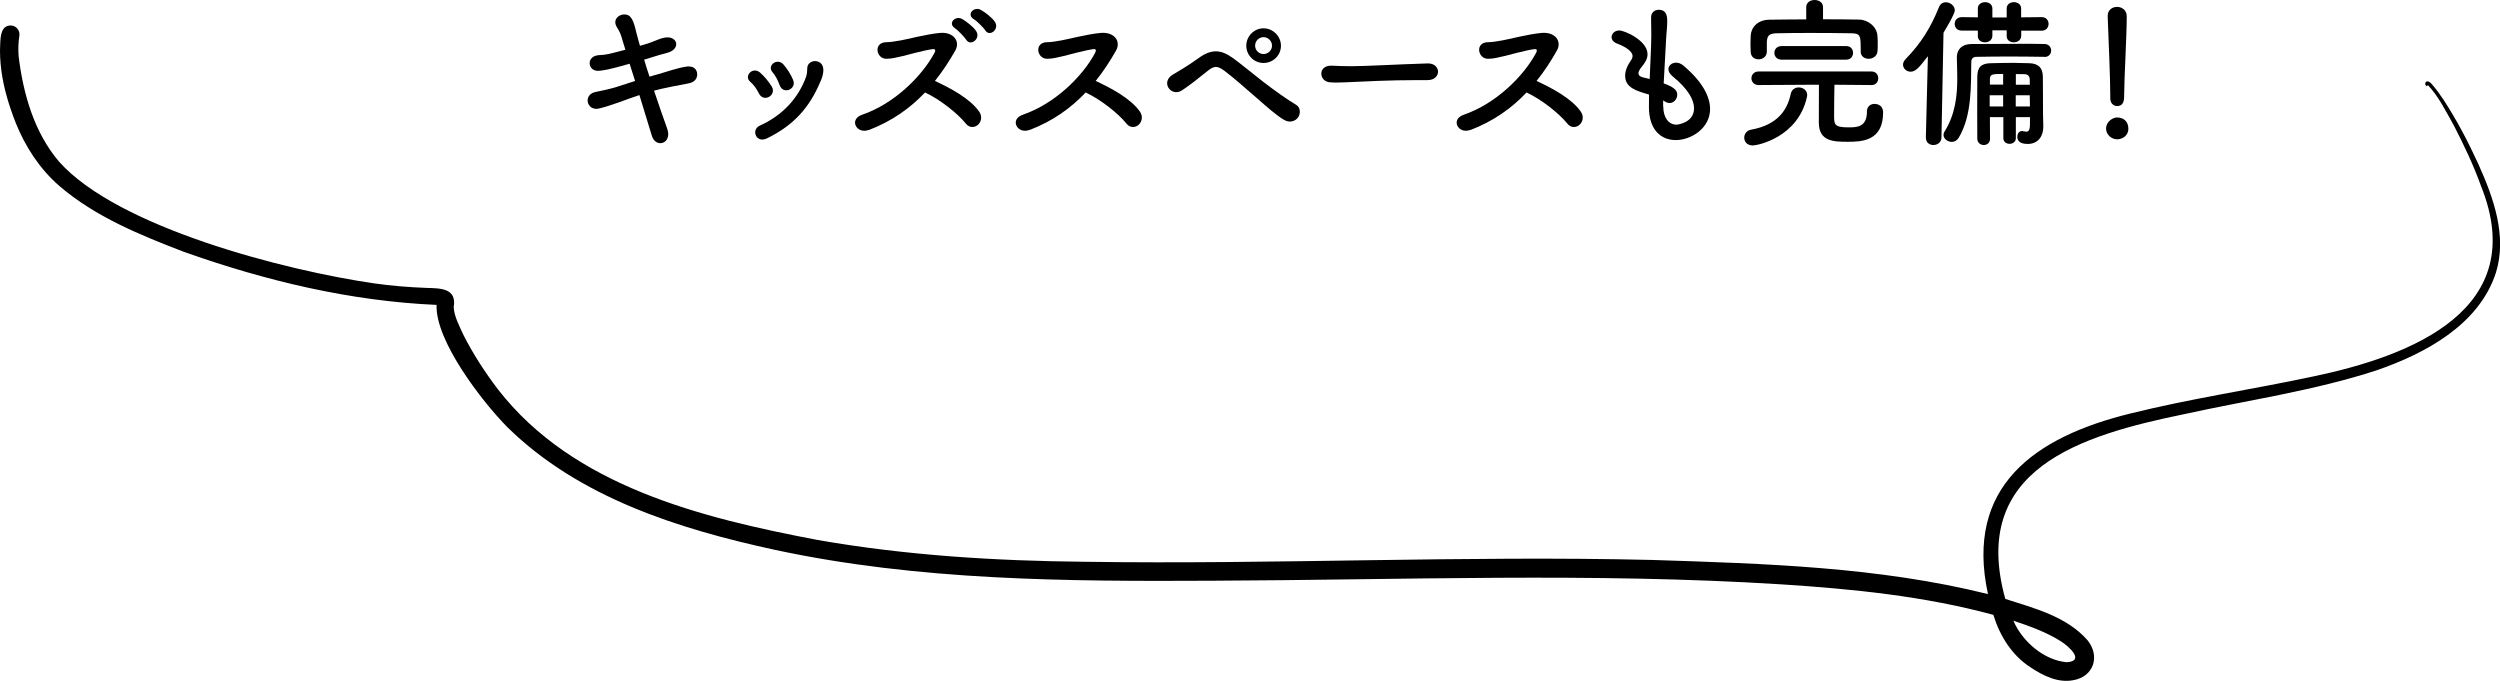
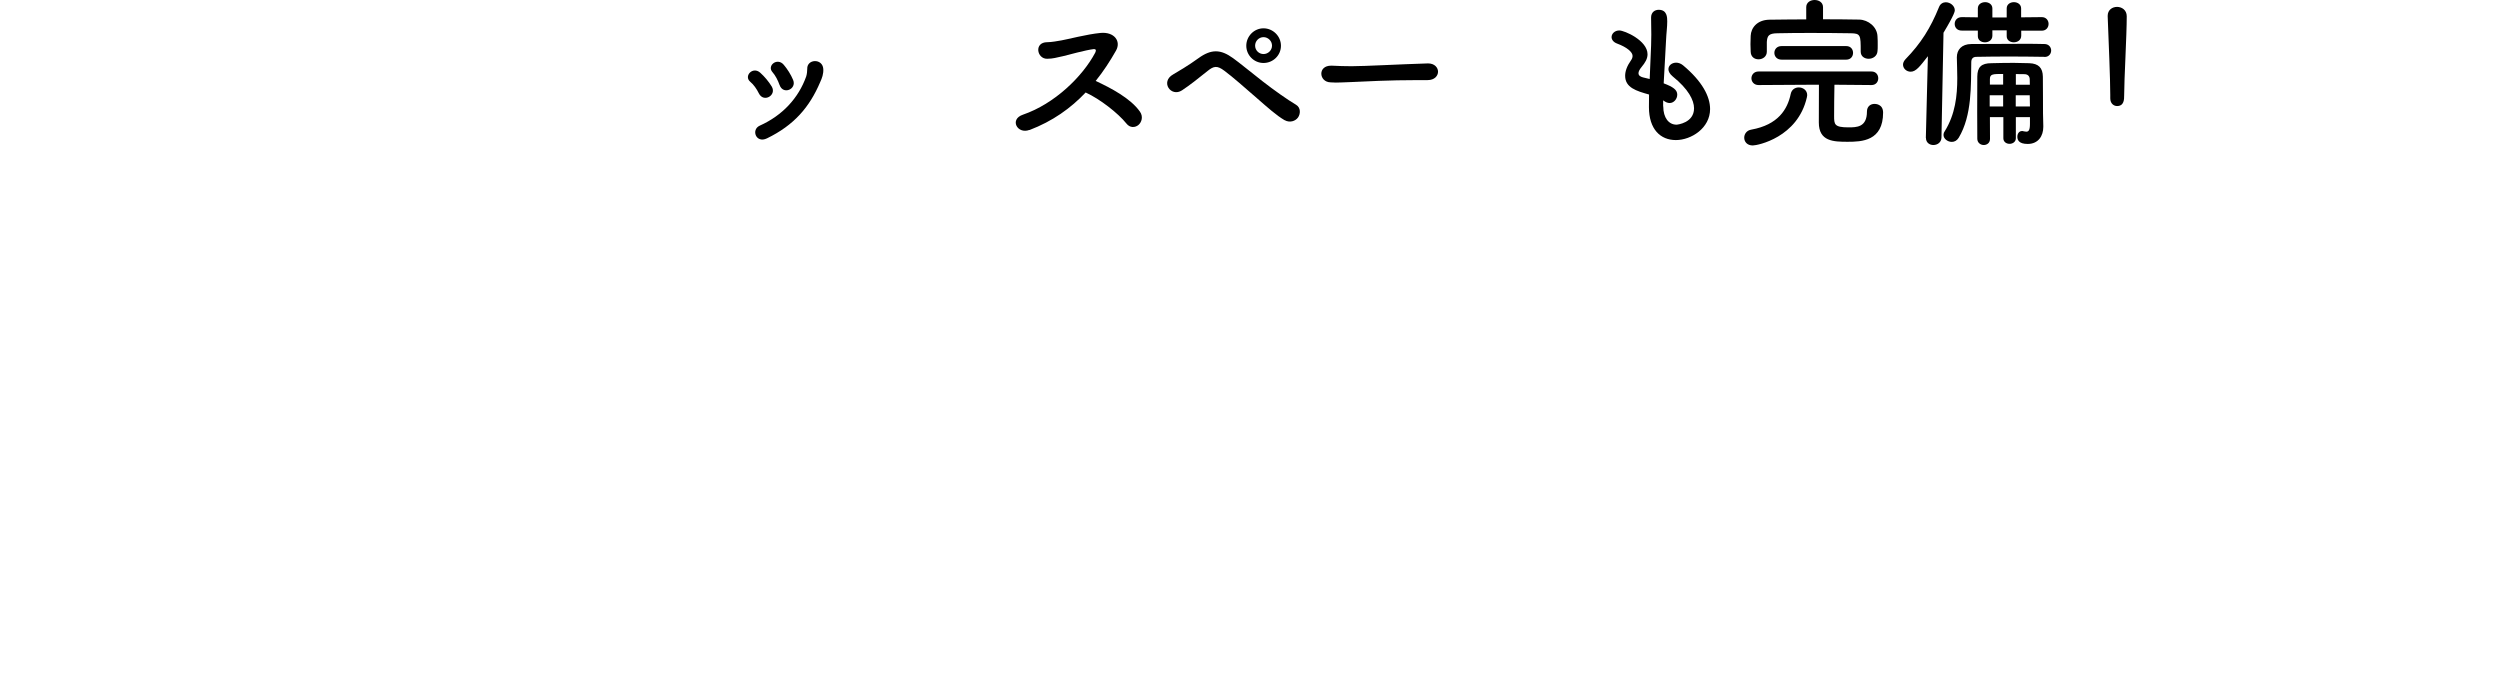
<svg xmlns="http://www.w3.org/2000/svg" id="_レイヤー_2" viewBox="0 0 232.21 63.24">
  <defs>
    <style>.cls-1{fill:#000;stroke-width:0px;}</style>
  </defs>
  <g id="_内容">
-     <path class="cls-1" d="M.13,6.58c.22,1.66.72,3.27,1.33,4.83.89,2.22,2.23,4.28,4.05,5.86,3.33,2.86,7.48,4.55,11.54,6.11,7.56,2.69,15.46,4.59,23.5,4.94-.13,3.34,4.25,9.01,6.59,11.37,6.64,6.52,15.86,9.43,24.78,11.37,13.37,2.88,27.12,2.95,40.74,2.88,17.61-.07,35.24-.77,52.84.34,6.61.43,13.25,1.09,19.65,2.83.6,1.96,1.73,3.78,3.49,4.9,1.15.76,2.52,1.44,3.93,1.17,1.92-.33,2.52-2.25,1.32-3.72-1.92-2.19-4.94-2.97-7.63-3.83-3.36-12.09,7.02-15.19,16.61-17.16,5.99-1.32,12.06-2.17,17.9-4.08,4.53-1.57,9.49-4.23,11.06-9.06,1.06-3.42-.23-6.98-1.64-10.11-.95-2.07-1.99-4.06-3.23-5.96-.34-.5-.68-.99-1.09-1.45-.08-.1-.28-.29-.44-.25-.2.04-.21.3-.07.42.05.07.12-.03.15-.08,1.02,1.08,1.67,2.45,2.4,3.73.95,1.84,1.84,3.71,2.54,5.66,4.6,11.46-6.43,15.77-15.65,17.69-5.63,1.2-11.34,2.04-16.93,3.43-8.86,2.17-15.4,6.76-13.22,16.77-10.18-2.53-20.74-2.83-31.18-3.17-17.55-.42-35.11.43-52.67.17-8.33-.08-16.67-.59-24.88-2.03-10.72-2.04-22.69-4.97-29.68-14-1.21-1.59-2.3-3.27-3.2-5.05-.36-.8-.85-1.69-.9-2.56.31-1.78-1.22-1.76-2.54-1.8-1.62-.06-3.24-.19-4.85-.42-8.16-1.18-23.79-5.16-29.26-11.3-2.32-2.71-3.34-6.32-3.76-9.79-.05-.65-.03-1.29.07-1.93.06-.45-.26-.87-.71-.93C.11,2.29.05,3.34.02,4.07c-.05.84,0,1.68.11,2.51ZM187,57.65c1.5.5,3.07,1.06,4.41,1.91.74.46,2.29,1.84.56,1.95-2.13-.18-4.15-1.95-4.96-3.86Z" />
-     <path class="cls-1" d="M55.53,6.58c-.48,0-.76-.34-.76-.71s.27-.71.88-.75c.6-.03.71-.04,2.44-.5-.13-.45-.27-.84-.36-1.18-.13-.48-.33-.72-.48-1-.07-.13-.1-.26-.1-.38,0-.42.42-.72.84-.72.63,0,.85.53,1.12,1.7.08.33.2.75.33,1.21.08-.01.94-.25,1.6-.54.36-.15.68-.24.96-.24.51,0,.81.3.81.63s-.27.66-.85.81c-.51.13-.89.25-1.38.4-.22.08-.48.15-.75.23.15.51.32,1.04.5,1.58.29-.08.56-.17.84-.24.85-.24,1.68-.55,2.56-.69.09-.02.17-.02.24-.02.72,0,.79.58.79.72,0,.39-.21.75-.83.86-2.48.46-3.01.63-3.18.67.45,1.35.9,2.64,1.23,3.55.06.18.09.35.09.48,0,.54-.36.85-.73.85-.33,0-.66-.22-.81-.74-.29-.97-.71-2.32-1.14-3.73-.67.22-1.27.45-1.86.66-.87.3-1.81.62-2.14.62-.51,0-.81-.39-.81-.78,0-.34.23-.69.75-.79.51-.1,1.29-.27,1.83-.43.53-.17,1.16-.38,1.83-.59-.18-.55-.34-1.09-.51-1.6-1.9.55-2.54.65-2.94.66h-.02Z" />
    <path class="cls-1" d="M70.49,8.68c-.2-.41-.49-.83-.81-1.09-.62-.53.25-1.46.94-.83.38.34.78.81,1.07,1.29.46.81-.76,1.51-1.2.63ZM70.57,11.67c2.12-.95,3.6-2.57,4.31-4.56.07-.21.1-.51.1-.72-.03-.92,1.42-.99,1.49.01.03.47-.12.86-.29,1.23-.99,2.33-2.43,4-4.94,5.22-1.02.5-1.5-.81-.67-1.18ZM72.41,7.9c-.15-.43-.39-.9-.66-1.2-.54-.6.45-1.4,1.05-.68.33.39.66.9.87,1.41.35.86-.94,1.41-1.26.46Z" />
-     <path class="cls-1" d="M80.68,12.07c-1.11.42-1.88-.99-.58-1.42,2.91-1,5.5-3.5,6.71-5.76.12-.24.04-.34-.14-.33-.74.08-2.44.56-2.83.65-.71.15-.91.24-1.51.25-.96.01-1.23-1.54.01-1.54.42,0,.96-.11,1.34-.17.54-.09,2.35-.57,3.61-.69,1.27-.12,1.93.77,1.44,1.64-.56.97-1.17,1.93-1.89,2.82,1.41.65,3.25,1.62,4.11,2.85.33.46.17.99-.13,1.24-.3.25-.78.29-1.11-.13-.78-.97-2.46-2.28-3.79-2.89-1.38,1.46-3.08,2.67-5.22,3.49ZM89.74,3.69c-.15-.25-.78-.9-1.05-1.08-.69-.45.06-1.21.69-.84.36.21,1.04.72,1.29,1.12.46.71-.55,1.46-.93.79ZM91.53,2.83c-.17-.25-.79-.88-1.08-1.05-.71-.42,0-1.21.64-.87.38.2,1.04.71,1.3,1.09.5.69-.46,1.47-.87.83Z" />
    <path class="cls-1" d="M95.61,12.07c-1.11.42-1.88-.99-.59-1.42,2.91-1,5.51-3.5,6.71-5.76.12-.24.04-.34-.13-.33-.73.08-2.45.56-2.83.65-.71.15-.92.24-1.51.25-.96.01-1.23-1.54.01-1.54.42,0,.96-.11,1.33-.17.54-.09,2.36-.57,3.62-.69,1.28-.12,1.93.77,1.44,1.64-.55.97-1.17,1.93-1.89,2.82,1.41.65,3.25,1.62,4.11,2.85.33.46.16.99-.14,1.24s-.78.29-1.11-.13c-.78-.97-2.46-2.28-3.79-2.89-1.38,1.46-3.07,2.67-5.22,3.49Z" />
    <path class="cls-1" d="M119.31,11.16c-.75-.44-1.53-1.14-2.55-2.03-1.07-.93-2.29-2.01-3.04-2.56-.66-.5-.98-.44-1.54.01-.92.74-1.65,1.32-2.39,1.81-1.02.67-2.05-.79-.82-1.48.36-.21,1.44-.84,2.34-1.5,1.2-.87,2.07-.84,3.22-.01.6.43,1.65,1.3,2.73,2.14s2.31,1.71,3.12,2.19c.46.27.42.86.18,1.19-.24.33-.76.51-1.24.24ZM117.36,5.85c-.88,0-1.6-.72-1.6-1.6s.72-1.62,1.6-1.62,1.62.73,1.62,1.62-.73,1.6-1.62,1.6ZM117.36,3.45c-.43,0-.78.36-.78.79s.35.78.78.78.79-.35.79-.78-.36-.79-.79-.79Z" />
    <path class="cls-1" d="M132.58,7.44h-.78c-2.87,0-5.05.13-6.24.18-.78.03-1.18.05-1.48.05-.18,0-.32-.02-.48-.02-.57-.01-.87-.42-.87-.81s.3-.74.9-.74h.09c.56.03,1.21.05,1.82.05,1.23,0,4.44-.18,7.08-.26h.03c.6,0,.92.39.92.77s-.32.78-.96.78h-.02Z" />
-     <path class="cls-1" d="M136.56,12.07c-1.11.42-1.88-.99-.58-1.42,2.91-1,5.5-3.5,6.71-5.76.12-.24.04-.34-.13-.33-.74.08-2.45.56-2.84.65-.71.15-.91.24-1.51.25-.96.01-1.23-1.54.01-1.54.42,0,.96-.11,1.34-.17.54-.09,2.35-.57,3.61-.69,1.28-.12,1.93.77,1.44,1.64-.55.97-1.17,1.93-1.89,2.82,1.41.65,3.26,1.62,4.11,2.85.33.46.17.99-.14,1.24-.3.25-.78.29-1.11-.13-.78-.97-2.46-2.28-3.79-2.89-1.38,1.46-3.07,2.67-5.22,3.49Z" />
    <path class="cls-1" d="M154.49,9.88c0,1.06.51,1.7,1.23,1.7.09,0,1.63-.17,1.63-1.52,0-.76-.53-1.79-1.98-2.96-.29-.24-.4-.48-.4-.67,0-.36.33-.61.72-.61.19,0,.42.07.63.24,1.79,1.49,2.52,2.9,2.52,4.07,0,1.77-1.75,2.88-3.18,2.88s-2.5-1-2.5-3.06v-.03c0-.38,0-.76.01-1.14-1.18-.33-2.22-.64-2.22-1.74,0-.44.18-.92.54-1.43.11-.15.15-.29.15-.42,0-.36-.54-.81-1.43-1.14-.36-.13-.52-.38-.52-.6,0-.32.29-.62.72-.62.48,0,2.62.93,2.62,2.21,0,.42-.22.78-.55,1.18-.21.25-.29.44-.29.58,0,.23.2.33.42.39.2.04.41.09.62.15.15-3.18.15-3.73.15-4.12,0-.62-.02-1.04-.02-1.59,0-.5.35-.72.71-.72.78,0,.79.71.79,1.08,0,.54-.08,1.05-.11,1.74-.06,1.37-.16,2.69-.22,4.01.87.33,1.26.6,1.26,1.05,0,.4-.31.78-.71.78-.18,0-.38-.08-.6-.25v.57Z" />
    <path class="cls-1" d="M162.8,13.51c-.53,0-.79-.36-.79-.72,0-.33.22-.68.66-.75,2.49-.45,3.36-1.88,3.66-3.32.09-.42.42-.6.75-.6.38,0,.78.25.78.72,0,.06-.02.12-.03.2-.85,3.73-4.58,4.47-5.02,4.47ZM169.32,1.79c1.12,0,2.25.01,3.38.03.83.02,1.67.68,1.69,1.58.02.23.02.53.02.79,0,.21,0,.41-.02.56-.03.46-.43.71-.82.71s-.74-.23-.74-.66v-.03c0-1.5,0-1.67-.93-1.68-1.18-.02-2.5-.03-3.79-.03-1.07,0-2.11.01-3.03.03-.81.01-.93.25-.97.81v.9h0c0,.46-.39.71-.77.71s-.72-.23-.73-.71c0-.2-.02-.44-.02-.69,0-.27.02-.54.02-.78.03-.73.58-1.48,1.74-1.5,1.14-.01,2.28-.03,3.42-.03V.67c0-.45.39-.67.78-.67s.78.22.78.67v1.11ZM170.39,7.89c-.02.92-.03,2.21-.03,2.88,0,.77.01,1.06,1.32,1.06.77,0,1.73,0,1.73-1.47,0-.48.34-.71.7-.71.09,0,.8.01.8.81,0,2.64-1.98,2.71-3.29,2.71s-2.68-.03-2.68-1.79c0-.43,0-2.33.01-3.51h-.55l-5.06.03c-.43,0-.66-.32-.66-.63s.23-.63.66-.63h10.49c.42,0,.63.31.63.63s-.21.63-.63.63l-3.43-.03ZM165.48,5.54c-.45,0-.67-.32-.67-.63s.22-.63.67-.63h6.01c.42,0,.63.31.63.63s-.21.63-.63.63h-6.01Z" />
    <path class="cls-1" d="M178.88,12.81l.19-7.59c-.75.96-1.11,1.44-1.6,1.44-.39,0-.71-.3-.71-.66,0-.17.08-.33.23-.5,1.42-1.46,2.32-2.88,3.12-4.86.12-.3.38-.43.62-.43.42,0,.84.33.84.75,0,.06,0,.34-1.05,2.08l-.19,9.76c-.02.43-.38.67-.75.67-.35,0-.69-.22-.69-.66h0ZM189.9,5.28c-.87-.01-1.98-.03-3.12-.03s-2.27.01-3.2.03c-.33,0-.48.18-.48.5-.04,2.11.09,4.92-1.17,7.02-.17.27-.4.38-.64.38-.38,0-.77-.29-.77-.65,0-.1.03-.22.11-.33.99-1.59,1.17-3.31,1.17-4.95,0-.64-.03-1.29-.04-1.9v-.03c0-.69.44-1.23,1.35-1.23,1.39,0,3.18-.02,4.72-.02.78,0,1.49,0,2.07.02.4,0,.62.3.62.6s-.21.6-.6.6h-.02ZM187.74,2.83v.48c0,.41-.34.62-.69.62s-.66-.2-.66-.57v-.54h-1.33v.49c0,.41-.34.62-.69.62s-.66-.2-.66-.57v-.52h-1.48c-.45.01-.67-.3-.67-.62s.22-.63.67-.63l1.48.02v-.83c0-.39.35-.58.68-.58s.67.2.67.58v.84h1.33v-.84c0-.39.34-.58.67-.58s.67.2.67.58v.83l1.92-.02c.42,0,.63.32.63.63s-.21.63-.63.63h-1.92ZM188.54,10.88h-1.3v1.96c0,.34-.3.52-.58.52-.3,0-.58-.18-.58-.52v-1.96h-1.25c0,.67,0,1.36.01,2.02h0c0,.38-.29.57-.58.57s-.59-.2-.6-.57c-.01-.79-.01-1.65-.01-2.49,0-1.17,0-2.33.01-3.3.01-.87.36-1.24,1.32-1.24.79-.02,1.41-.03,2.07-.03.44,0,.88.01,1.43.03.87.03,1.26.43,1.27,1.26.01.39.01,1.11.01,1.8,0,1.18,0,2.17.03,2.76v.1c0,.83-.46,1.58-1.45,1.58-.84,0-.96-.39-.96-.67,0-.27.15-.53.44-.53.04,0,.07,0,.12.02.09.01.18.04.27.04.21,0,.34-.13.34-.72v-.63ZM186.06,8.85h-1.25v1.04h1.25v-1.04ZM186.06,6.87c-.96,0-1.23,0-1.23.48v.51h1.23v-.99ZM188.54,7.86c0-.19-.01-.36-.01-.51-.01-.25-.15-.45-.48-.46-.3,0-.57-.01-.81-.01v.99h1.3ZM187.23,8.85v1.04h1.32c0-.33-.02-.69-.02-1.04h-1.3Z" />
-     <path class="cls-1" d="M196.65,12.94c-.57,0-1.03-.48-1.03-.99,0-.66.63-1.04,1.03-1.04.58,0,1.04.36,1.04,1.04,0,.72-.63.99-1.04.99ZM196.01,9.13v-.32c0-1.45-.15-4.95-.24-7.3v-.04c0-.55.43-.83.87-.83s.9.29.9.87c0,1.77-.24,5.9-.24,7.35,0,.36,0,.99-.66.99-.31,0-.63-.24-.63-.71h0Z" />
+     <path class="cls-1" d="M196.65,12.94ZM196.01,9.13v-.32c0-1.45-.15-4.95-.24-7.3v-.04c0-.55.43-.83.87-.83s.9.29.9.87c0,1.77-.24,5.9-.24,7.35,0,.36,0,.99-.66.99-.31,0-.63-.24-.63-.71h0Z" />
  </g>
</svg>